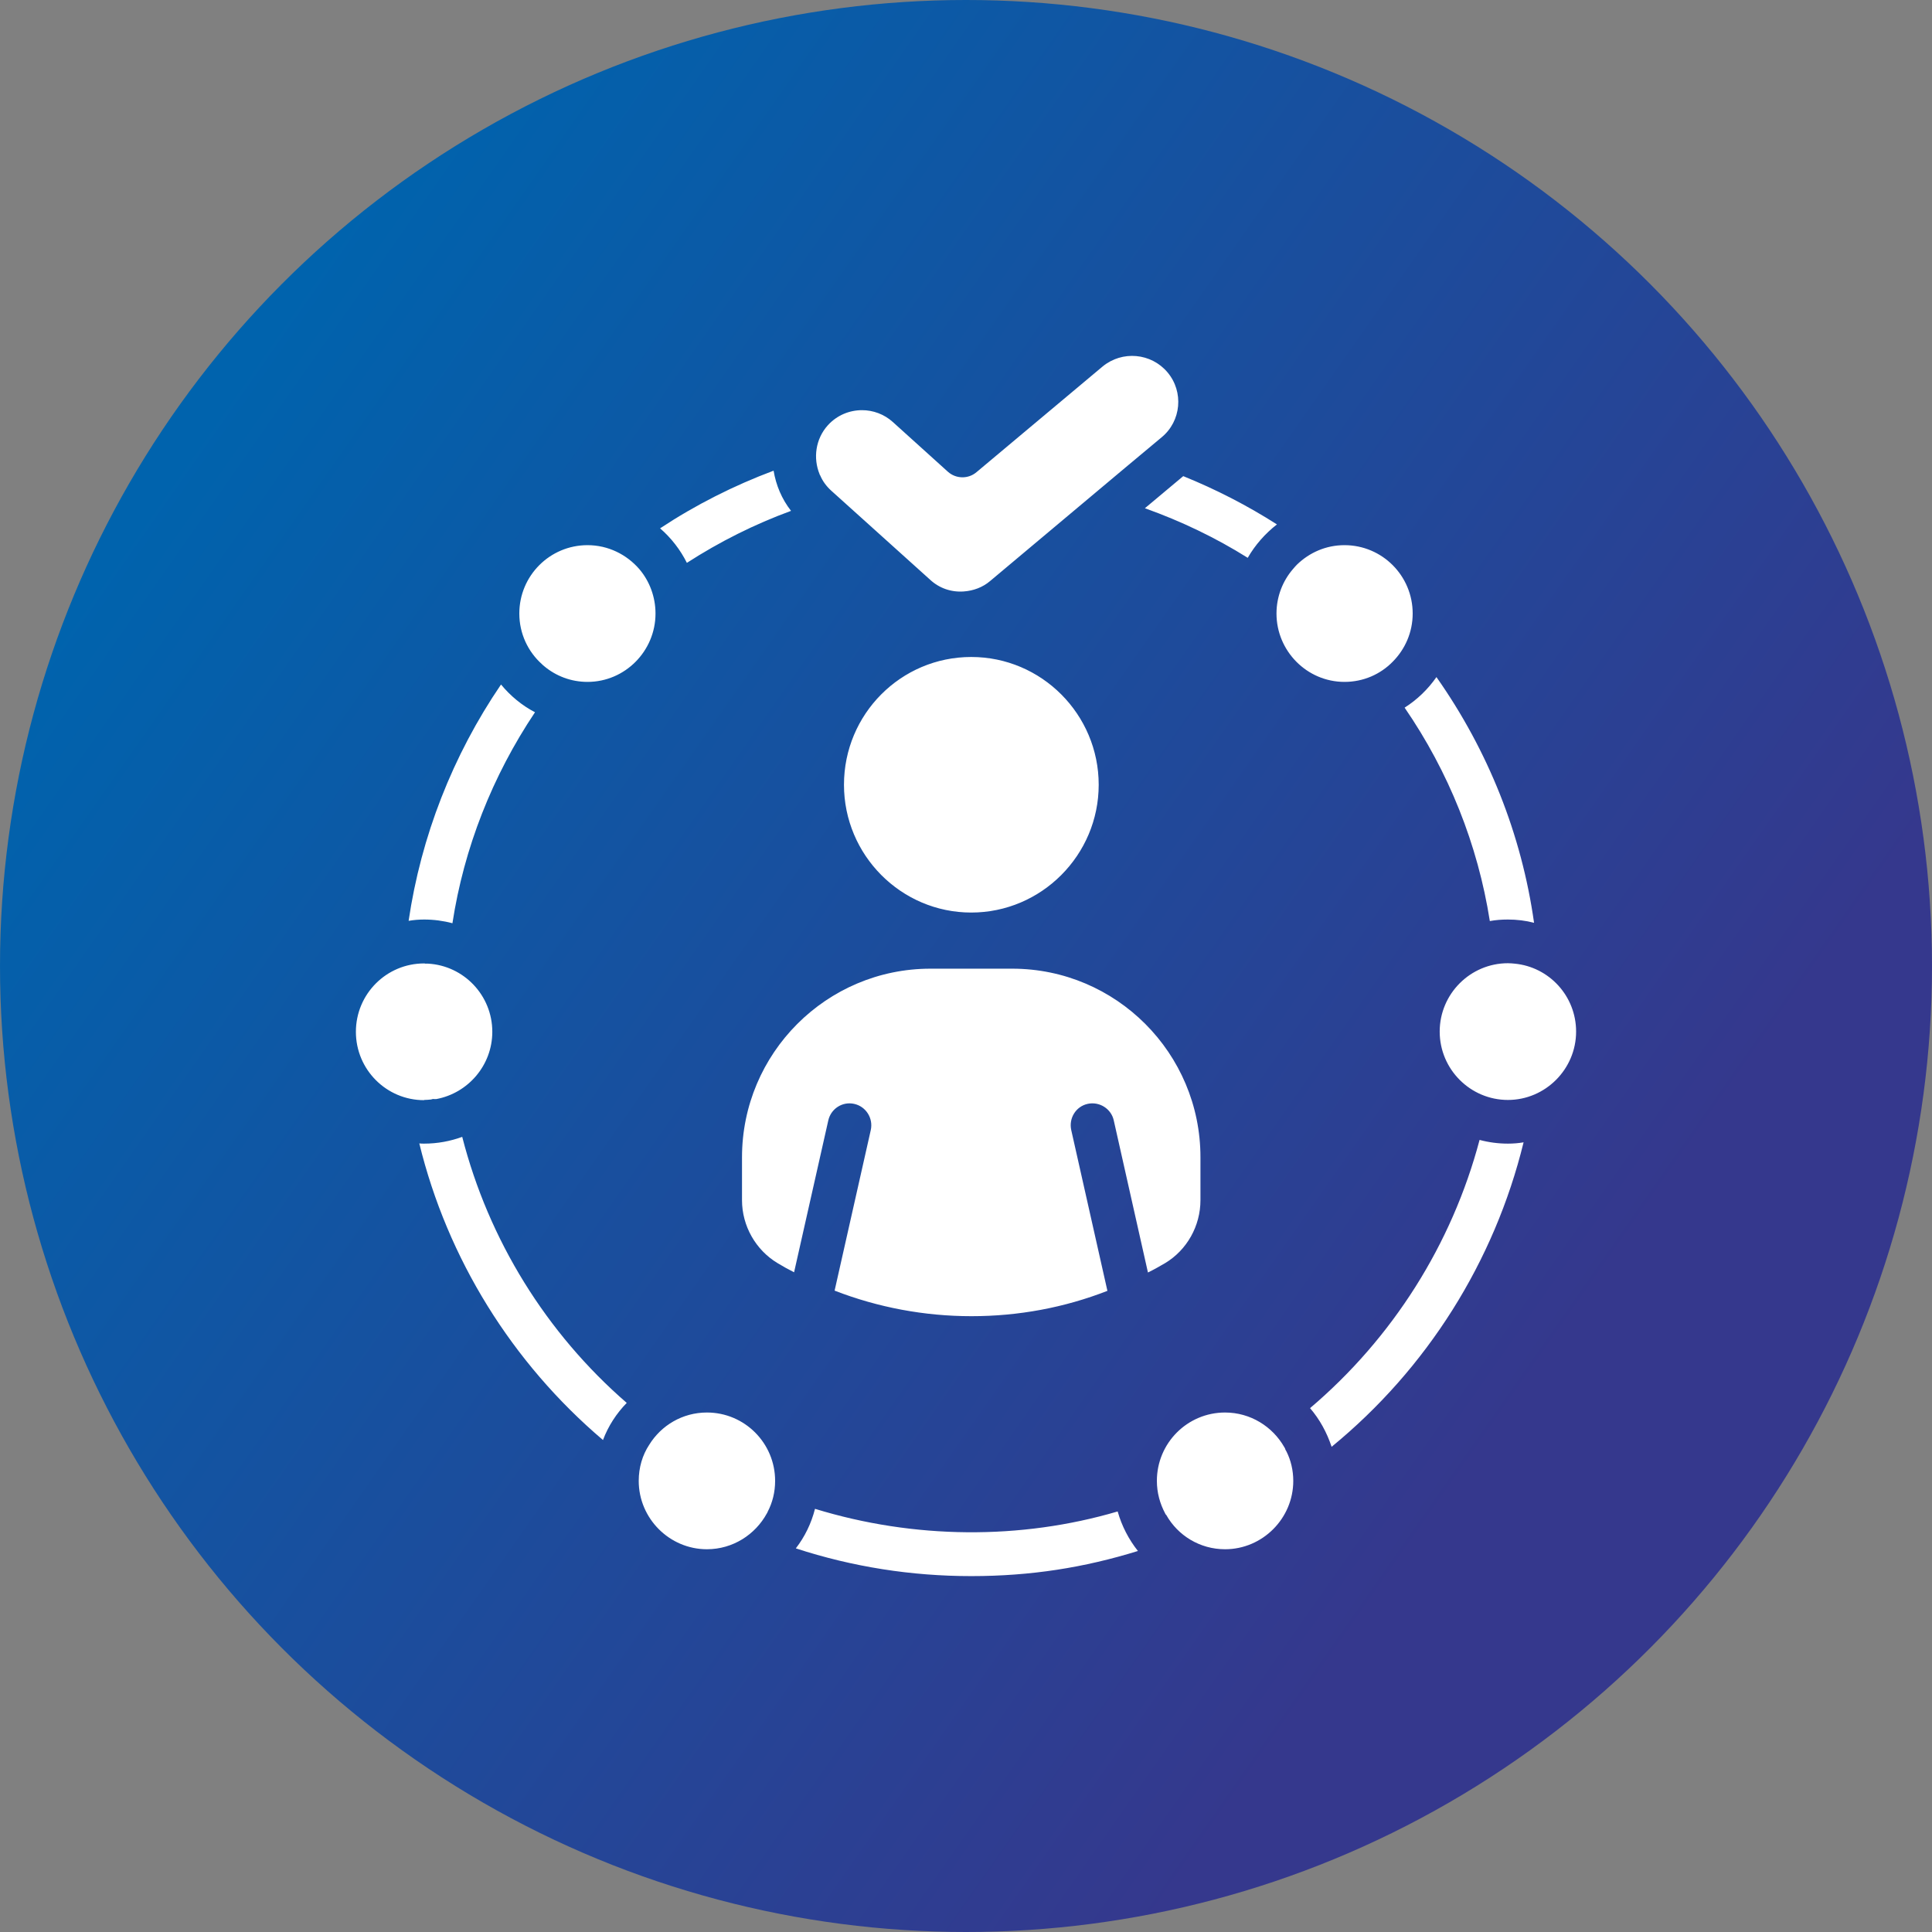
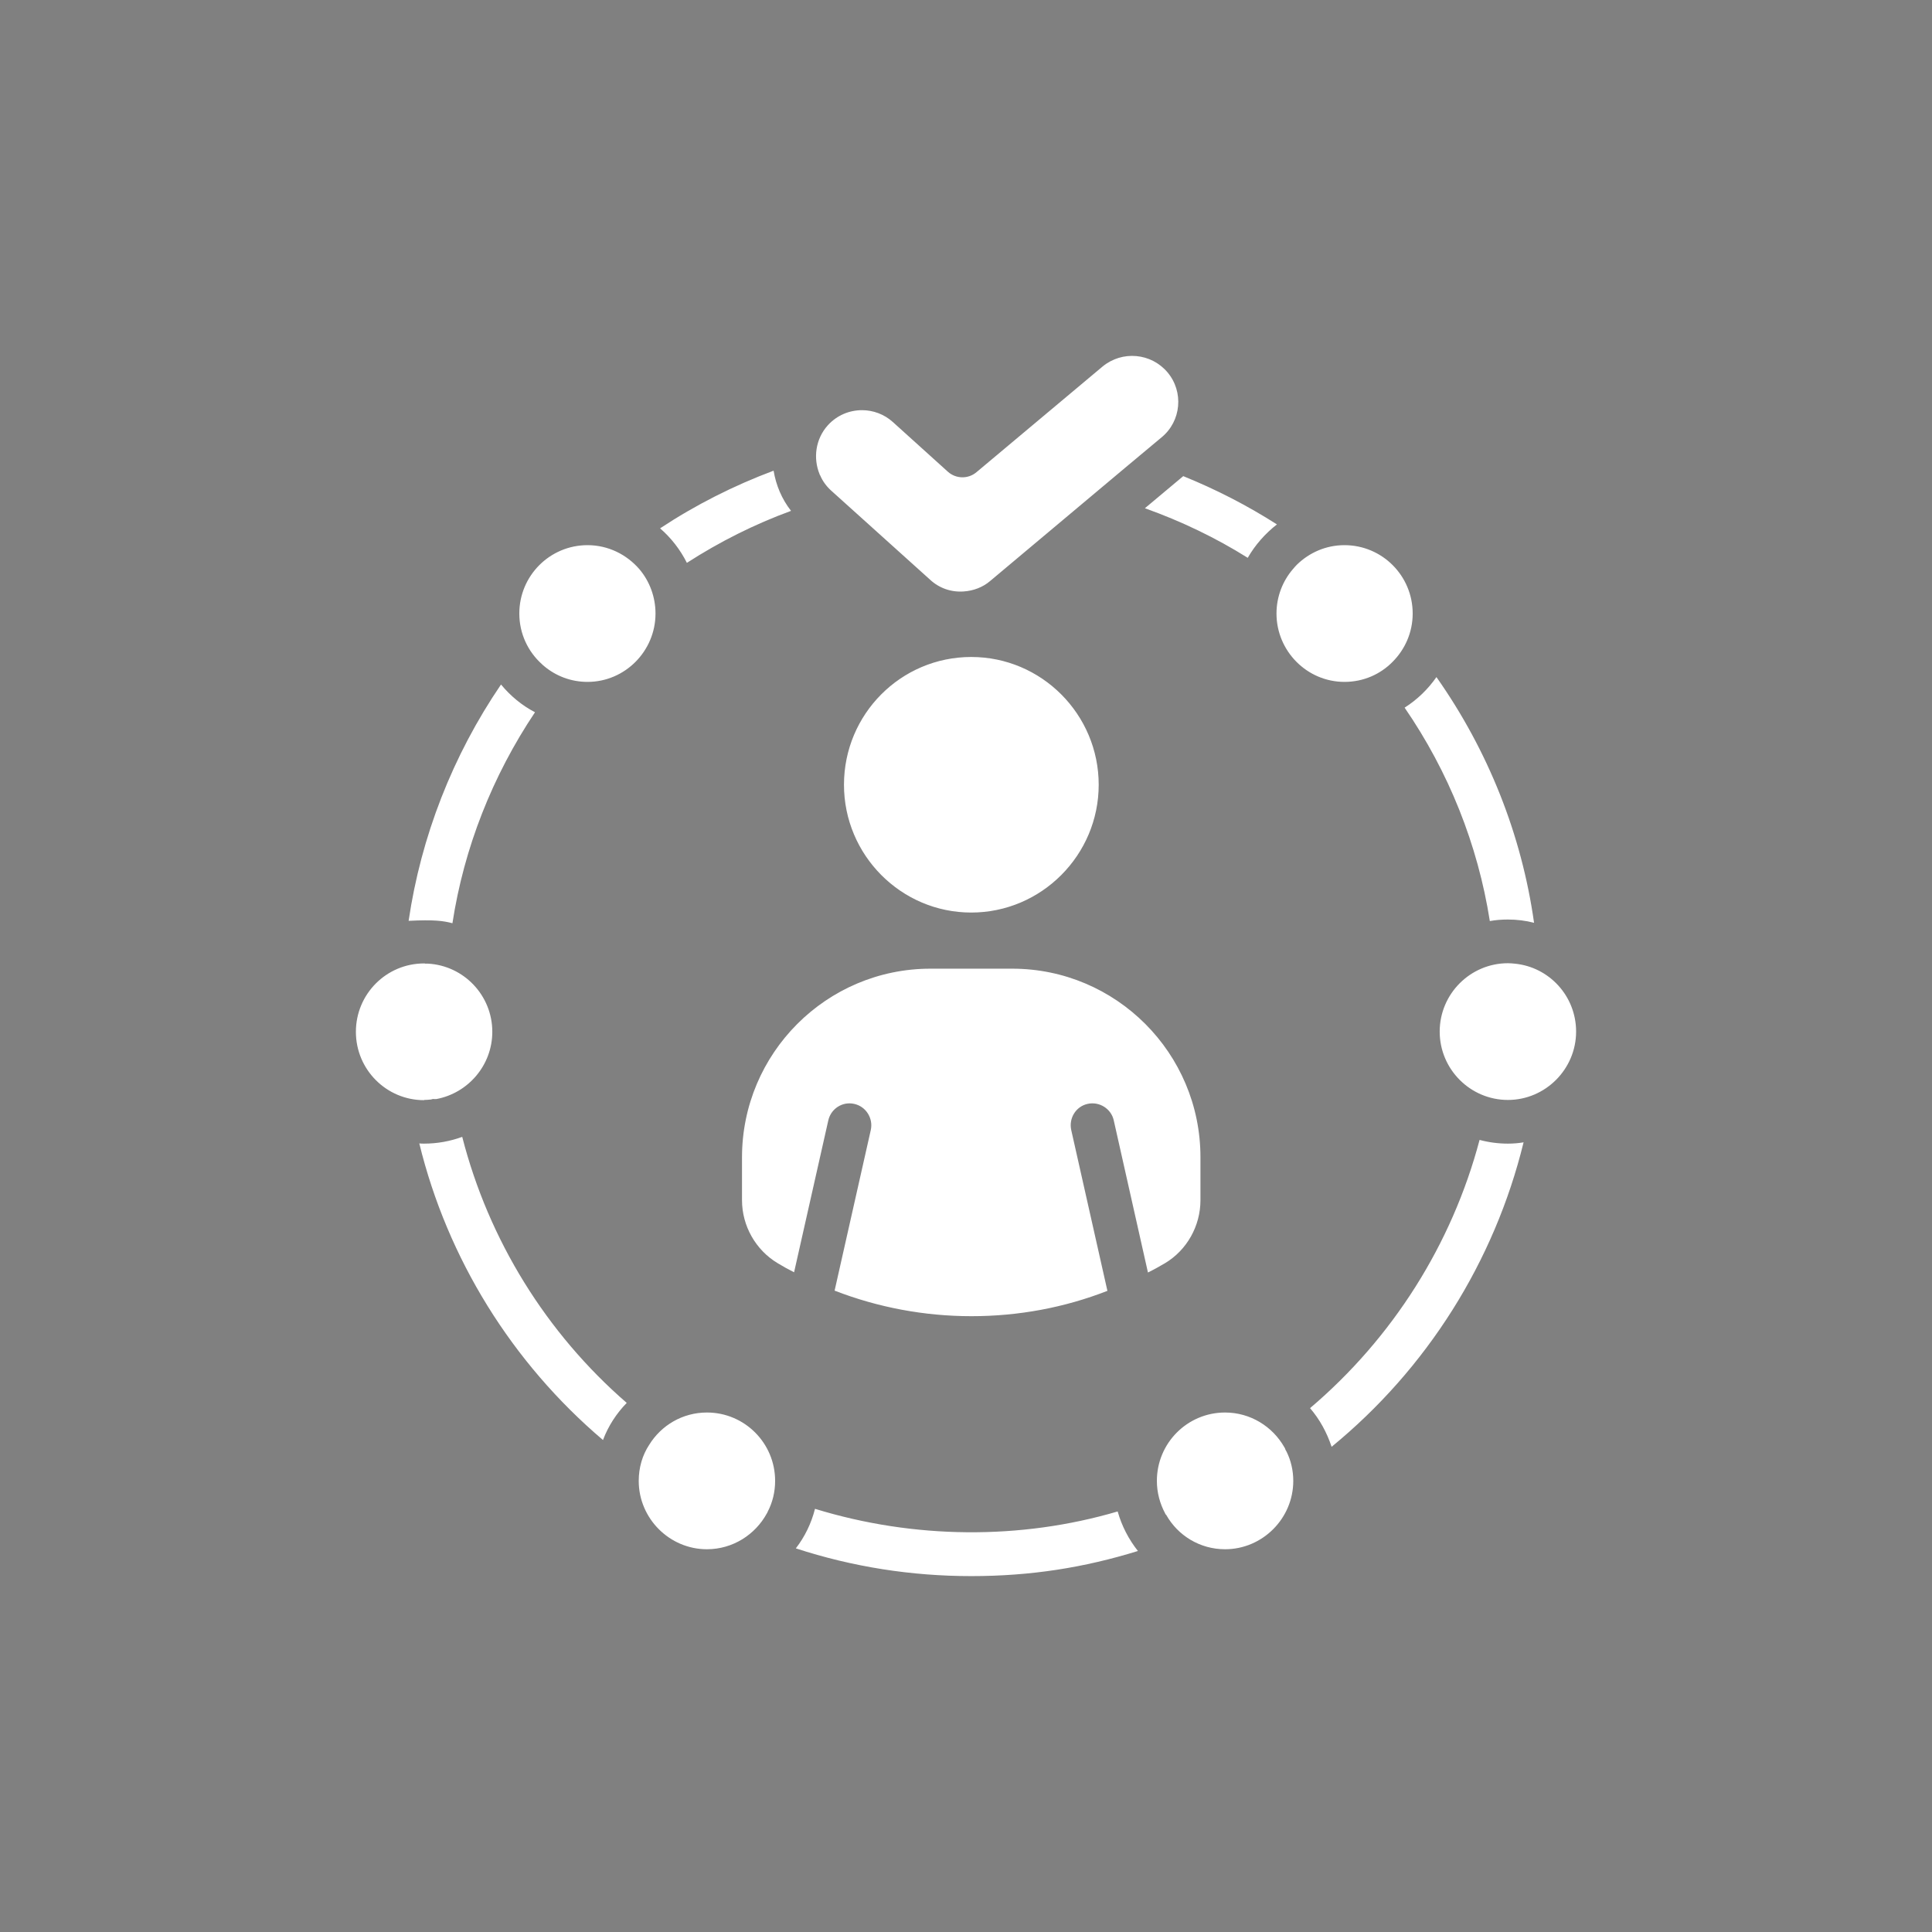
<svg xmlns="http://www.w3.org/2000/svg" width="114" height="114" viewBox="0 0 114 114" fill="none">
  <rect x="0" y="0" width="114" height="114" fill="#808080" stroke="none" />
-   <circle cx="57" cy="57" r="57" fill="url(#paint0_linear_580_50)" />
-   <path d="M67.556 29.989L69.819 28.095C71.76 28.881 73.611 29.835 75.347 30.943C74.653 31.485 74.061 32.155 73.624 32.915C71.734 31.729 69.69 30.75 67.556 29.989ZM79.333 40.236C80.451 40.236 81.454 39.785 82.174 39.05C82.907 38.315 83.357 37.31 83.357 36.202C83.357 33.972 81.557 32.168 79.333 32.168C78.24 32.168 77.263 32.606 76.53 33.315C76.453 33.392 76.376 33.482 76.299 33.572C75.694 34.268 75.321 35.196 75.321 36.202C75.321 38.418 77.121 40.236 79.333 40.236ZM87.909 54.348C88.256 54.284 88.616 54.258 88.976 54.258C89.503 54.258 90.03 54.322 90.519 54.451C89.786 49.245 87.806 44.282 84.759 39.952C84.257 40.674 83.614 41.292 82.881 41.756C85.479 45.533 87.201 49.837 87.909 54.348ZM89.374 56.861C89.246 56.849 89.117 56.836 88.976 56.836C86.764 56.836 84.951 58.64 84.951 60.87C84.951 63.099 86.764 64.904 88.976 64.904C91.187 64.904 93 63.086 93 60.87C93 58.769 91.406 57.055 89.374 56.861ZM88.976 67.481C88.397 67.481 87.831 67.404 87.304 67.262C85.671 73.423 82.174 78.952 77.301 83.089C77.867 83.746 78.291 84.52 78.574 85.37C84.206 80.756 88.179 74.441 89.901 67.404C89.606 67.456 89.297 67.481 88.976 67.481ZM75.823 85.46C75.823 85.46 75.797 85.409 75.784 85.396C75.09 84.172 73.779 83.347 72.287 83.347C70.063 83.347 68.263 85.151 68.263 87.381C68.263 88.077 68.443 88.721 68.751 89.301C68.764 89.327 68.777 89.365 68.816 89.391C69.497 90.603 70.796 91.415 72.287 91.415C74.499 91.415 76.311 89.597 76.311 87.381C76.311 86.762 76.17 86.169 75.913 85.654C75.874 85.589 75.836 85.525 75.823 85.46ZM67.144 91.518C66.604 90.835 66.193 90.049 65.949 89.185C60.214 90.873 53.927 90.822 48.09 89.03C47.871 89.894 47.486 90.68 46.959 91.363C50.314 92.459 53.786 93 57.309 93C60.831 93 63.981 92.497 67.144 91.518ZM37.689 87.381C37.689 89.597 39.501 91.415 41.713 91.415C43.243 91.415 44.567 90.551 45.249 89.301C45.274 89.262 45.287 89.237 45.3 89.198C45.583 88.657 45.737 88.038 45.737 87.381C45.737 85.151 43.937 83.347 41.713 83.347C40.273 83.347 39.013 84.107 38.306 85.254C37.907 85.86 37.689 86.594 37.689 87.381ZM27.274 67.082C26.567 67.34 25.809 67.481 25.024 67.481C24.934 67.481 24.831 67.481 24.741 67.468C26.4 74.26 30.206 80.408 35.58 84.971C35.889 84.146 36.377 83.398 36.981 82.78C32.224 78.655 28.83 73.152 27.274 67.082ZM26.696 54.477C27.377 50.044 29.049 45.791 31.569 42.027C30.797 41.628 30.116 41.06 29.563 40.39C26.709 44.579 24.844 49.361 24.111 54.335C24.407 54.284 24.716 54.258 25.024 54.258C25.603 54.258 26.169 54.335 26.696 54.477ZM25.024 64.904C25.153 64.904 25.294 64.891 25.423 64.878H25.436C25.436 64.878 25.461 64.865 25.474 64.865C25.526 64.852 25.564 64.839 25.603 64.852C25.654 64.852 25.693 64.852 25.744 64.852C27.621 64.504 29.049 62.855 29.049 60.883C29.049 58.73 27.364 56.977 25.256 56.861C25.256 56.861 25.247 56.861 25.23 56.861H25.101C25.101 56.861 25.063 56.861 25.05 56.849H25.024C22.8 56.849 21 58.653 21 60.883C21 63.112 22.8 64.917 25.024 64.917V64.904ZM32.109 39.308C32.803 39.888 33.69 40.236 34.667 40.236C36.879 40.236 38.679 38.418 38.679 36.202C38.679 35.209 38.319 34.281 37.727 33.585C36.981 32.722 35.889 32.168 34.667 32.168C32.443 32.168 30.643 33.972 30.643 36.202C30.643 37.387 31.157 38.457 31.98 39.192C32.019 39.23 32.057 39.269 32.109 39.308ZM46.676 30.144C46.123 29.435 45.789 28.623 45.647 27.773C43.307 28.649 41.057 29.783 38.949 31.175C39.604 31.742 40.144 32.438 40.53 33.212C42.471 31.961 44.529 30.93 46.676 30.144ZM48.399 28.056C48.54 28.391 48.759 28.688 49.041 28.946L54.879 34.204C55.419 34.707 56.126 34.952 56.859 34.9C57.437 34.861 57.99 34.655 58.427 34.281L66.386 27.605L68.546 25.801C69.703 24.847 69.857 23.12 68.893 21.973C67.929 20.826 66.219 20.671 65.061 21.625L57.617 27.863C57.129 28.275 56.409 28.262 55.933 27.837L52.68 24.899C52.166 24.435 51.51 24.203 50.867 24.203C50.121 24.203 49.389 24.499 48.849 25.092C48.116 25.904 47.974 27.038 48.36 27.979C48.36 28.005 48.386 28.03 48.399 28.056ZM43.783 70.819C43.783 72.34 44.593 73.758 45.879 74.531C46.2 74.725 46.521 74.905 46.856 75.073L48.874 66.115C49.029 65.419 49.71 64.981 50.404 65.136C51.099 65.29 51.536 65.986 51.381 66.682L49.247 76.155C51.806 77.147 54.544 77.663 57.321 77.663C60.099 77.663 62.799 77.16 65.344 76.168L63.21 66.682C63.056 65.986 63.48 65.29 64.174 65.136C64.869 64.981 65.563 65.419 65.717 66.102L67.736 75.085C68.083 74.918 68.417 74.725 68.751 74.531C70.037 73.758 70.834 72.34 70.834 70.819V68.28C70.834 62.146 65.859 57.158 59.726 57.158H54.904C48.771 57.158 43.783 62.146 43.783 68.293V70.819ZM49.8 46.306C49.8 50.456 53.169 53.846 57.309 53.846C61.449 53.846 64.83 50.456 64.83 46.306C64.83 42.156 61.461 38.766 57.309 38.766C53.156 38.766 49.8 42.143 49.8 46.306Z" fill="white" />
+   <path d="M67.556 29.989L69.819 28.095C71.76 28.881 73.611 29.835 75.347 30.943C74.653 31.485 74.061 32.155 73.624 32.915C71.734 31.729 69.69 30.75 67.556 29.989ZM79.333 40.236C80.451 40.236 81.454 39.785 82.174 39.05C82.907 38.315 83.357 37.31 83.357 36.202C83.357 33.972 81.557 32.168 79.333 32.168C78.24 32.168 77.263 32.606 76.53 33.315C76.453 33.392 76.376 33.482 76.299 33.572C75.694 34.268 75.321 35.196 75.321 36.202C75.321 38.418 77.121 40.236 79.333 40.236ZM87.909 54.348C88.256 54.284 88.616 54.258 88.976 54.258C89.503 54.258 90.03 54.322 90.519 54.451C89.786 49.245 87.806 44.282 84.759 39.952C84.257 40.674 83.614 41.292 82.881 41.756C85.479 45.533 87.201 49.837 87.909 54.348ZM89.374 56.861C89.246 56.849 89.117 56.836 88.976 56.836C86.764 56.836 84.951 58.64 84.951 60.87C84.951 63.099 86.764 64.904 88.976 64.904C91.187 64.904 93 63.086 93 60.87C93 58.769 91.406 57.055 89.374 56.861ZM88.976 67.481C88.397 67.481 87.831 67.404 87.304 67.262C85.671 73.423 82.174 78.952 77.301 83.089C77.867 83.746 78.291 84.52 78.574 85.37C84.206 80.756 88.179 74.441 89.901 67.404C89.606 67.456 89.297 67.481 88.976 67.481ZM75.823 85.46C75.823 85.46 75.797 85.409 75.784 85.396C75.09 84.172 73.779 83.347 72.287 83.347C70.063 83.347 68.263 85.151 68.263 87.381C68.263 88.077 68.443 88.721 68.751 89.301C68.764 89.327 68.777 89.365 68.816 89.391C69.497 90.603 70.796 91.415 72.287 91.415C74.499 91.415 76.311 89.597 76.311 87.381C76.311 86.762 76.17 86.169 75.913 85.654C75.874 85.589 75.836 85.525 75.823 85.46ZM67.144 91.518C66.604 90.835 66.193 90.049 65.949 89.185C60.214 90.873 53.927 90.822 48.09 89.03C47.871 89.894 47.486 90.68 46.959 91.363C50.314 92.459 53.786 93 57.309 93C60.831 93 63.981 92.497 67.144 91.518ZM37.689 87.381C37.689 89.597 39.501 91.415 41.713 91.415C43.243 91.415 44.567 90.551 45.249 89.301C45.274 89.262 45.287 89.237 45.3 89.198C45.583 88.657 45.737 88.038 45.737 87.381C45.737 85.151 43.937 83.347 41.713 83.347C40.273 83.347 39.013 84.107 38.306 85.254C37.907 85.86 37.689 86.594 37.689 87.381ZM27.274 67.082C26.567 67.34 25.809 67.481 25.024 67.481C24.934 67.481 24.831 67.481 24.741 67.468C26.4 74.26 30.206 80.408 35.58 84.971C35.889 84.146 36.377 83.398 36.981 82.78C32.224 78.655 28.83 73.152 27.274 67.082ZM26.696 54.477C27.377 50.044 29.049 45.791 31.569 42.027C30.797 41.628 30.116 41.06 29.563 40.39C26.709 44.579 24.844 49.361 24.111 54.335C25.603 54.258 26.169 54.335 26.696 54.477ZM25.024 64.904C25.153 64.904 25.294 64.891 25.423 64.878H25.436C25.436 64.878 25.461 64.865 25.474 64.865C25.526 64.852 25.564 64.839 25.603 64.852C25.654 64.852 25.693 64.852 25.744 64.852C27.621 64.504 29.049 62.855 29.049 60.883C29.049 58.73 27.364 56.977 25.256 56.861C25.256 56.861 25.247 56.861 25.23 56.861H25.101C25.101 56.861 25.063 56.861 25.05 56.849H25.024C22.8 56.849 21 58.653 21 60.883C21 63.112 22.8 64.917 25.024 64.917V64.904ZM32.109 39.308C32.803 39.888 33.69 40.236 34.667 40.236C36.879 40.236 38.679 38.418 38.679 36.202C38.679 35.209 38.319 34.281 37.727 33.585C36.981 32.722 35.889 32.168 34.667 32.168C32.443 32.168 30.643 33.972 30.643 36.202C30.643 37.387 31.157 38.457 31.98 39.192C32.019 39.23 32.057 39.269 32.109 39.308ZM46.676 30.144C46.123 29.435 45.789 28.623 45.647 27.773C43.307 28.649 41.057 29.783 38.949 31.175C39.604 31.742 40.144 32.438 40.53 33.212C42.471 31.961 44.529 30.93 46.676 30.144ZM48.399 28.056C48.54 28.391 48.759 28.688 49.041 28.946L54.879 34.204C55.419 34.707 56.126 34.952 56.859 34.9C57.437 34.861 57.99 34.655 58.427 34.281L66.386 27.605L68.546 25.801C69.703 24.847 69.857 23.12 68.893 21.973C67.929 20.826 66.219 20.671 65.061 21.625L57.617 27.863C57.129 28.275 56.409 28.262 55.933 27.837L52.68 24.899C52.166 24.435 51.51 24.203 50.867 24.203C50.121 24.203 49.389 24.499 48.849 25.092C48.116 25.904 47.974 27.038 48.36 27.979C48.36 28.005 48.386 28.03 48.399 28.056ZM43.783 70.819C43.783 72.34 44.593 73.758 45.879 74.531C46.2 74.725 46.521 74.905 46.856 75.073L48.874 66.115C49.029 65.419 49.71 64.981 50.404 65.136C51.099 65.29 51.536 65.986 51.381 66.682L49.247 76.155C51.806 77.147 54.544 77.663 57.321 77.663C60.099 77.663 62.799 77.16 65.344 76.168L63.21 66.682C63.056 65.986 63.48 65.29 64.174 65.136C64.869 64.981 65.563 65.419 65.717 66.102L67.736 75.085C68.083 74.918 68.417 74.725 68.751 74.531C70.037 73.758 70.834 72.34 70.834 70.819V68.28C70.834 62.146 65.859 57.158 59.726 57.158H54.904C48.771 57.158 43.783 62.146 43.783 68.293V70.819ZM49.8 46.306C49.8 50.456 53.169 53.846 57.309 53.846C61.449 53.846 64.83 50.456 64.83 46.306C64.83 42.156 61.461 38.766 57.309 38.766C53.156 38.766 49.8 42.143 49.8 46.306Z" fill="white" />
  <defs>
    <linearGradient id="paint0_linear_580_50" x1="106.271" y1="112.538" x2="1.687" y2="39.3" gradientUnits="userSpaceOnUse">
      <stop offset="0.238" stop-color="#35388D" />
      <stop offset="1" stop-color="#0063AD" />
    </linearGradient>
  </defs>
</svg>